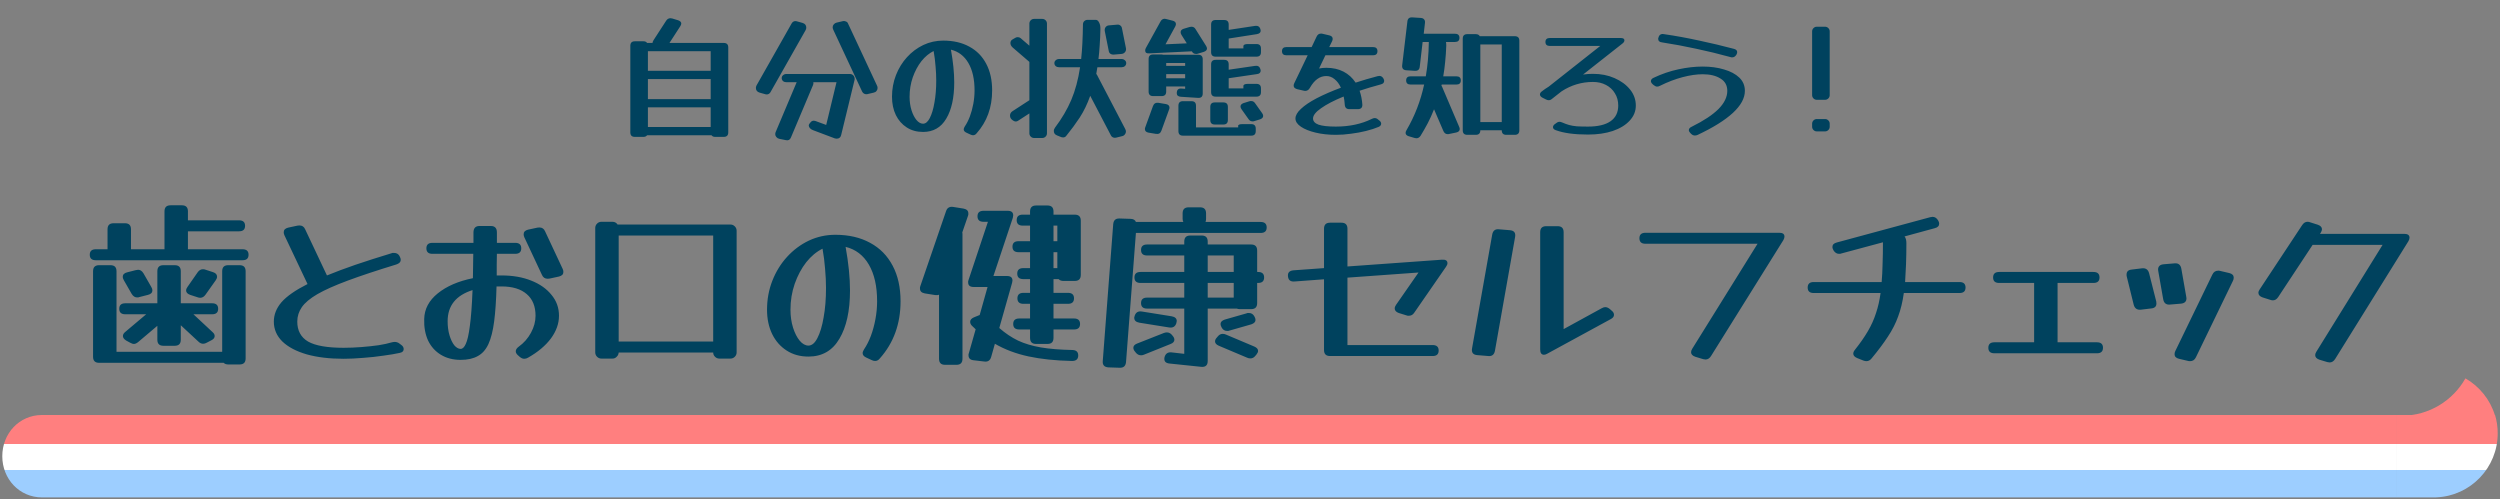
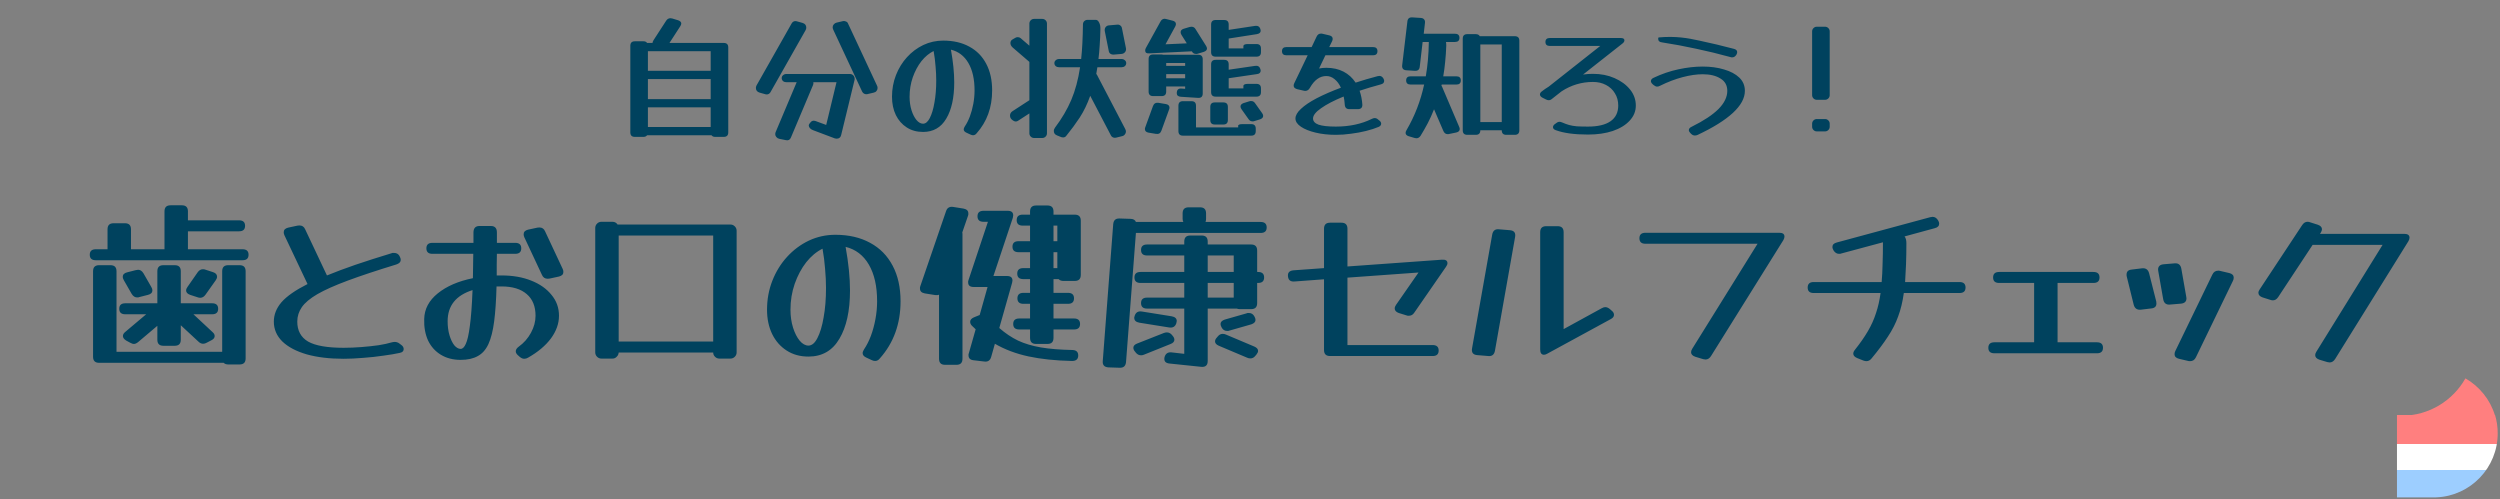
<svg xmlns="http://www.w3.org/2000/svg" width="546" height="109" viewBox="0 0 546 109" fill="none">
  <rect x="0" y="0" width="546" height="109" fill="#808080" stroke="none" />
-   <path d="M159.053 28.907C159.053 29.567 158.723 29.897 158.063 29.897H156.203C155.823 29.897 155.553 29.777 155.393 29.537H141.323C141.163 29.777 140.893 29.897 140.513 29.897H138.653C137.993 29.897 137.663 29.567 137.663 28.907V10.007C137.663 9.347 137.993 9.017 138.653 9.017H140.513C140.893 9.017 141.163 9.137 141.323 9.377H142.523V9.347C142.523 9.247 142.543 9.157 142.583 9.077C142.623 8.977 142.673 8.877 142.733 8.777L145.493 4.517C145.733 4.157 146.043 3.977 146.423 3.977C146.523 3.977 146.653 3.997 146.813 4.037L148.103 4.427C148.563 4.587 148.793 4.827 148.793 5.147C148.793 5.227 148.773 5.317 148.732 5.417C148.693 5.517 148.643 5.617 148.583 5.717L146.213 9.377H158.063C158.723 9.377 159.053 9.707 159.053 10.367V28.907ZM155.213 11.177H141.503V15.467H155.213V11.177ZM141.503 21.647H155.213V17.267H141.503V21.647ZM141.503 27.737H155.213V23.447H141.503V27.737ZM191.543 18.707C191.623 18.847 191.663 19.017 191.663 19.217C191.663 19.457 191.583 19.677 191.423 19.877C191.283 20.057 191.073 20.177 190.793 20.237L189.383 20.567C189.163 20.607 188.953 20.577 188.753 20.477C188.553 20.377 188.403 20.227 188.303 20.027L181.973 6.467C181.953 6.367 181.923 6.277 181.883 6.197C181.863 6.117 181.853 6.037 181.853 5.957C181.853 5.717 181.933 5.507 182.093 5.327C182.253 5.127 182.463 4.997 182.723 4.937L184.133 4.607C184.353 4.567 184.563 4.597 184.763 4.697C184.983 4.777 185.133 4.927 185.213 5.147L191.543 18.707ZM168.263 20.147C168.063 20.467 167.793 20.627 167.453 20.627C167.353 20.627 167.273 20.617 167.213 20.597L165.923 20.237C165.363 20.077 165.083 19.727 165.083 19.187C165.083 19.027 165.133 18.847 165.233 18.647L172.913 5.087C173.113 4.767 173.383 4.607 173.723 4.607C173.823 4.607 173.903 4.617 173.963 4.637L175.253 4.997C175.813 5.157 176.093 5.507 176.093 6.047C176.093 6.207 176.043 6.387 175.943 6.587L168.263 20.147ZM172.733 30.047C172.533 30.527 172.183 30.717 171.683 30.617L170.183 30.317C169.923 30.257 169.713 30.127 169.553 29.927C169.393 29.747 169.313 29.537 169.313 29.297C169.313 29.137 169.343 28.987 169.403 28.847L173.993 17.957H171.743C171.463 17.957 171.223 17.877 171.022 17.717C170.823 17.537 170.723 17.317 170.723 17.057C170.723 16.797 170.823 16.587 171.022 16.427C171.223 16.247 171.463 16.157 171.743 16.157H185.573C185.893 16.157 186.153 16.257 186.353 16.457C186.553 16.657 186.653 16.907 186.653 17.207C186.653 17.247 186.653 17.297 186.653 17.357C186.653 17.417 186.643 17.467 186.623 17.507L183.713 29.477C183.593 30.017 183.263 30.287 182.723 30.287C182.663 30.287 182.593 30.277 182.513 30.257C182.453 30.257 182.393 30.247 182.333 30.227L177.563 28.427C177.283 28.327 177.053 28.177 176.873 27.977C176.713 27.777 176.633 27.587 176.633 27.407C176.633 27.287 176.683 27.157 176.783 27.017L177.053 26.687C177.233 26.467 177.463 26.357 177.743 26.357C177.803 26.357 177.853 26.367 177.893 26.387C177.953 26.387 178.013 26.397 178.073 26.417L180.443 27.287L182.693 17.957H177.623C177.643 18.017 177.653 18.077 177.653 18.137C177.653 18.277 177.623 18.427 177.563 18.587L172.733 30.047ZM213.293 29.117C213.073 29.397 212.813 29.537 212.513 29.537C212.333 29.537 212.143 29.487 211.943 29.387L211.043 28.967C210.663 28.787 210.473 28.547 210.473 28.247C210.473 28.087 210.553 27.877 210.713 27.617C211.133 26.997 211.503 26.267 211.823 25.427C212.143 24.567 212.393 23.647 212.573 22.667C212.753 21.687 212.843 20.717 212.843 19.757C212.843 17.297 212.393 15.297 211.493 13.757C210.593 12.217 209.323 11.247 207.683 10.847C208.163 13.507 208.403 15.887 208.403 17.987C208.403 21.327 207.823 23.967 206.663 25.907C205.523 27.847 203.833 28.817 201.593 28.817C200.233 28.817 199.043 28.487 198.023 27.827C197.003 27.167 196.213 26.267 195.653 25.127C195.093 23.967 194.813 22.637 194.813 21.137C194.813 19.457 195.103 17.877 195.683 16.397C196.263 14.917 197.063 13.617 198.083 12.497C199.123 11.357 200.313 10.467 201.653 9.827C203.013 9.187 204.463 8.867 206.003 8.867C208.203 8.867 210.103 9.307 211.703 10.187C213.303 11.047 214.533 12.297 215.393 13.937C216.253 15.557 216.683 17.497 216.683 19.757C216.683 23.457 215.553 26.577 213.293 29.117ZM198.653 21.137C198.653 22.197 198.793 23.177 199.073 24.077C199.353 24.957 199.713 25.667 200.153 26.207C200.613 26.747 201.093 27.017 201.593 27.017C202.153 27.017 202.643 26.607 203.063 25.787C203.503 24.947 203.843 23.817 204.083 22.397C204.343 20.977 204.473 19.377 204.473 17.597C204.473 16.577 204.423 15.527 204.323 14.447C204.243 13.367 204.103 12.267 203.903 11.147C202.923 11.627 202.033 12.367 201.232 13.367C200.453 14.367 199.823 15.547 199.343 16.907C198.883 18.247 198.653 19.657 198.653 21.137ZM224.726 21.947C224.766 21.927 224.796 21.907 224.816 21.887V13.517L221.156 10.367C220.836 10.067 220.676 9.747 220.676 9.407C220.676 9.047 220.836 8.777 221.156 8.597L221.846 8.207C221.966 8.147 222.106 8.117 222.266 8.117C222.526 8.117 222.736 8.187 222.896 8.327L224.816 9.977V5.147C224.816 4.867 224.916 4.627 225.116 4.427C225.316 4.227 225.556 4.127 225.836 4.127H227.636C227.916 4.127 228.156 4.227 228.356 4.427C228.556 4.627 228.656 4.867 228.656 5.147V29.117C228.656 29.397 228.556 29.637 228.356 29.837C228.156 30.037 227.916 30.137 227.636 30.137H225.836C225.556 30.137 225.316 30.037 225.116 29.837C224.916 29.637 224.816 29.397 224.816 29.117V24.767L222.326 26.387C222.166 26.487 222.006 26.537 221.846 26.537C221.666 26.537 221.486 26.477 221.306 26.357L221.096 26.207C220.756 25.967 220.586 25.647 220.586 25.247C220.586 24.847 220.766 24.527 221.126 24.287L224.726 21.947ZM232.856 29.687C232.696 29.907 232.466 30.017 232.166 30.017C232.106 30.017 232.046 30.007 231.986 29.987C231.926 29.987 231.866 29.977 231.806 29.957L230.906 29.597C230.406 29.417 230.156 29.087 230.156 28.607C230.156 28.347 230.246 28.097 230.426 27.857C231.906 25.897 233.086 23.887 233.966 21.827C234.846 19.747 235.486 17.367 235.886 14.687H231.296C231.016 14.687 230.776 14.607 230.576 14.447C230.376 14.267 230.276 14.047 230.276 13.787C230.276 13.527 230.376 13.317 230.576 13.157C230.776 12.977 231.016 12.887 231.296 12.887H236.126C236.246 11.767 236.336 10.587 236.396 9.347C236.456 8.107 236.496 6.777 236.516 5.357C236.516 5.057 236.606 4.817 236.786 4.637C236.986 4.437 237.226 4.337 237.506 4.337H239.336C239.616 4.337 239.856 4.537 240.056 4.937C240.256 5.317 240.346 5.797 240.326 6.377C240.306 7.597 240.256 8.747 240.176 9.827C240.116 10.907 240.026 11.927 239.906 12.887H244.946C245.226 12.887 245.466 12.977 245.666 13.157C245.866 13.317 245.966 13.527 245.966 13.787C245.966 14.047 245.866 14.267 245.666 14.447C245.466 14.607 245.226 14.687 244.946 14.687H239.666C239.586 15.187 239.506 15.667 239.426 16.127C239.486 16.207 239.546 16.297 239.606 16.397L245.756 28.187C245.856 28.387 245.906 28.567 245.906 28.727C245.906 28.967 245.826 29.177 245.666 29.357C245.526 29.557 245.316 29.687 245.036 29.747L243.686 30.077C243.486 30.117 243.286 30.097 243.086 30.017C242.886 29.937 242.736 29.797 242.636 29.597L238.106 20.927C237.466 22.727 236.696 24.317 235.796 25.697C234.896 27.057 233.916 28.387 232.856 29.687ZM245.906 10.517C245.966 10.837 245.906 11.117 245.726 11.357C245.546 11.597 245.296 11.737 244.976 11.777L243.206 11.927C242.946 11.947 242.716 11.887 242.516 11.747C242.316 11.607 242.196 11.407 242.156 11.147L241.286 6.797C241.226 6.457 241.286 6.167 241.466 5.927C241.646 5.687 241.896 5.557 242.216 5.537L243.986 5.387C244.246 5.347 244.476 5.407 244.676 5.567C244.876 5.707 244.996 5.907 245.036 6.167L245.906 10.517ZM263.396 10.007C263.456 10.107 263.506 10.207 263.546 10.307C263.586 10.387 263.606 10.477 263.606 10.577C263.606 10.917 263.376 11.167 262.916 11.327L261.626 11.717C261.546 11.737 261.476 11.757 261.416 11.777C261.356 11.777 261.286 11.777 261.206 11.777C260.806 11.777 260.506 11.597 260.306 11.237V11.207L250.976 11.657C250.396 11.697 250.106 11.487 250.106 11.027C250.106 10.847 250.156 10.667 250.256 10.487L253.436 4.727C253.656 4.307 253.966 4.097 254.366 4.097C254.426 4.097 254.536 4.117 254.696 4.157L256.106 4.517C256.586 4.637 256.826 4.887 256.826 5.267C256.826 5.407 256.776 5.577 256.676 5.777L254.546 9.677L259.196 9.467L258.026 7.607C257.906 7.387 257.846 7.197 257.846 7.037C257.846 6.677 258.066 6.427 258.506 6.287L259.796 5.897C259.876 5.877 259.946 5.867 260.006 5.867C260.066 5.847 260.136 5.837 260.216 5.837C260.616 5.837 260.916 6.017 261.116 6.377L263.396 10.007ZM271.556 10.097C271.556 9.777 271.886 9.617 272.546 9.617H274.406C275.066 9.617 275.396 9.947 275.396 10.607V11.387C275.396 12.047 275.066 12.377 274.406 12.377H265.496C264.836 12.377 264.506 12.047 264.506 11.387V5.357C264.506 4.697 264.836 4.367 265.496 4.367H267.356C268.016 4.367 268.346 4.697 268.346 5.357V6.527L274.076 5.657C274.696 5.557 275.096 5.797 275.276 6.377C275.296 6.437 275.306 6.497 275.306 6.557C275.326 6.597 275.336 6.647 275.336 6.707C275.336 7.107 275.056 7.357 274.496 7.457L268.346 8.417V10.577H271.556V10.097ZM254.696 19.997C254.696 20.657 254.366 20.987 253.706 20.987H251.846C251.186 20.987 250.856 20.657 250.856 19.997V12.887C250.856 12.227 251.186 11.897 251.846 11.897H253.706C253.846 11.897 253.976 11.917 254.096 11.957H261.686C262.346 11.957 262.676 12.287 262.676 12.947V20.417C262.676 21.097 262.336 21.417 261.656 21.377L257.906 21.137C257.306 21.097 257.006 20.837 257.006 20.357C257.006 19.637 257.336 19.297 257.996 19.337L258.836 19.397V18.887H254.696V19.997ZM271.556 18.797C271.556 18.477 271.886 18.317 272.546 18.317H274.406C275.066 18.317 275.396 18.647 275.396 19.307V20.117C275.396 20.777 275.066 21.107 274.406 21.107H265.496C264.836 21.107 264.506 20.777 264.506 20.117V14.057C264.506 13.397 264.836 13.067 265.496 13.067H267.356C268.016 13.067 268.346 13.397 268.346 14.057V15.227L274.106 14.387C274.706 14.287 275.096 14.527 275.276 15.107C275.296 15.167 275.306 15.227 275.306 15.287C275.326 15.327 275.336 15.367 275.336 15.407C275.336 15.867 275.056 16.127 274.496 16.187L268.346 17.087V19.307H271.556V18.797ZM258.836 13.757H254.696V14.387H258.836V13.757ZM254.696 17.087H258.836V16.187H254.696V17.087ZM275.666 24.737C275.806 24.937 275.876 25.127 275.876 25.307C275.876 25.647 275.656 25.897 275.216 26.057L273.956 26.447C273.876 26.467 273.796 26.487 273.716 26.507C273.656 26.507 273.596 26.507 273.536 26.507C273.176 26.507 272.886 26.337 272.666 25.997L271.136 23.837C270.996 23.637 270.926 23.447 270.926 23.267C270.926 22.927 271.146 22.677 271.586 22.517L272.846 22.127C272.926 22.087 272.996 22.067 273.056 22.067C273.136 22.067 273.206 22.067 273.266 22.067C273.626 22.067 273.916 22.237 274.136 22.577L275.666 24.737ZM270.416 27.467C270.416 27.227 270.746 27.107 271.406 27.107H273.266C273.926 27.107 274.256 27.437 274.256 28.097V28.637C274.256 29.297 273.926 29.627 273.266 29.627H258.356C257.696 29.627 257.366 29.297 257.366 28.637V23.087C257.366 22.427 257.696 22.097 258.356 22.097H260.216C260.876 22.097 261.206 22.427 261.206 23.087V27.827H270.416V27.467ZM268.166 26.207C268.166 26.867 267.836 27.197 267.176 27.197H265.316C264.656 27.197 264.326 26.867 264.326 26.207V23.357C264.326 22.697 264.656 22.367 265.316 22.367H267.176C267.836 22.367 268.166 22.697 268.166 23.357V26.207ZM253.646 28.547C253.446 29.107 253.046 29.337 252.446 29.237L250.826 28.967C250.306 28.867 250.046 28.607 250.046 28.187C250.046 28.047 250.076 27.907 250.136 27.767L251.816 23.147C252.016 22.607 252.416 22.377 253.016 22.457L254.636 22.727C255.156 22.827 255.416 23.087 255.416 23.507C255.416 23.627 255.386 23.767 255.326 23.927L253.646 28.547ZM297.536 22.817C297.576 23.497 297.246 23.837 296.546 23.837H294.686C294.066 23.837 293.736 23.507 293.696 22.847C293.656 22.227 293.576 21.637 293.456 21.077C291.356 21.937 289.716 22.787 288.536 23.627C287.356 24.447 286.766 25.197 286.766 25.877C286.766 26.477 287.166 26.927 287.966 27.227C288.786 27.507 290.046 27.647 291.746 27.647C294.706 27.647 297.326 27.087 299.606 25.967C299.826 25.847 300.036 25.787 300.236 25.787C300.496 25.787 300.736 25.887 300.956 26.087L301.256 26.327C301.516 26.527 301.646 26.757 301.646 27.017C301.646 27.317 301.466 27.547 301.106 27.707C300.306 28.047 299.376 28.347 298.316 28.607C297.276 28.867 296.186 29.067 295.046 29.207C293.926 29.367 292.826 29.447 291.746 29.447C290.146 29.447 288.676 29.287 287.336 28.967C285.996 28.647 284.926 28.217 284.126 27.677C283.326 27.137 282.926 26.537 282.926 25.877C282.926 25.217 283.326 24.517 284.126 23.777C284.926 23.017 286.066 22.247 287.546 21.467C289.046 20.687 290.816 19.917 292.856 19.157C292.496 18.357 292.036 17.737 291.476 17.297C290.936 16.837 290.336 16.607 289.676 16.607C288.956 16.607 288.306 16.817 287.726 17.237C287.146 17.637 286.596 18.287 286.076 19.187C285.896 19.507 285.676 19.707 285.416 19.787C285.416 19.787 285.406 19.797 285.386 19.817C285.346 19.817 285.306 19.817 285.266 19.817C285.246 19.837 285.226 19.847 285.206 19.847C285.186 19.847 285.196 19.847 285.236 19.847C285.196 19.847 285.146 19.847 285.086 19.847C285.046 19.847 284.996 19.847 284.936 19.847C284.876 19.847 284.826 19.837 284.786 19.817L283.346 19.487C283.266 19.467 283.206 19.447 283.166 19.427C282.746 19.287 282.536 19.047 282.536 18.707C282.536 18.527 282.576 18.357 282.656 18.197L285.596 12.077H280.976C280.316 12.077 279.986 11.777 279.986 11.177C279.986 10.577 280.316 10.277 280.976 10.277H286.466L287.546 7.997C287.746 7.557 288.066 7.337 288.506 7.337C288.546 7.337 288.596 7.337 288.656 7.337C288.716 7.337 288.766 7.347 288.806 7.367L290.336 7.727C290.816 7.847 291.056 8.097 291.056 8.477C291.056 8.657 291.016 8.827 290.936 8.987L290.306 10.277H299.846C300.506 10.277 300.836 10.577 300.836 11.177C300.836 11.777 300.506 12.077 299.846 12.077H289.466L288.086 14.957C288.606 14.857 289.136 14.807 289.676 14.807C291.096 14.807 292.346 15.087 293.426 15.647C294.506 16.207 295.386 17.007 296.066 18.047C297.586 17.547 299.186 17.077 300.866 16.637C300.946 16.617 301.016 16.607 301.076 16.607C301.136 16.587 301.196 16.577 301.256 16.577C301.636 16.577 301.936 16.777 302.156 17.177C302.256 17.377 302.306 17.537 302.306 17.657C302.306 18.057 302.056 18.317 301.556 18.437C299.916 18.877 298.376 19.337 296.936 19.817C297.256 20.737 297.456 21.737 297.536 22.817ZM310.253 29.657C310.013 30.017 309.713 30.197 309.353 30.197C309.253 30.197 309.123 30.177 308.963 30.137L307.643 29.747C307.203 29.607 306.983 29.367 306.983 29.027C306.983 28.847 307.043 28.657 307.163 28.457C308.963 25.397 310.253 22.067 311.033 18.467H308.093C307.433 18.467 307.103 18.167 307.103 17.567C307.103 16.967 307.433 16.667 308.093 16.667H311.393C311.793 14.367 312.013 11.897 312.053 9.257V9.167H310.703L310.073 14.567C310.013 15.207 309.653 15.507 308.993 15.467L307.133 15.347C306.813 15.327 306.573 15.227 306.413 15.047C306.253 14.847 306.193 14.587 306.233 14.267L307.373 4.697C307.433 4.057 307.793 3.757 308.453 3.797L310.313 3.917C310.633 3.937 310.873 4.047 311.033 4.247C311.193 4.427 311.253 4.677 311.213 4.997L310.943 7.367H317.753C318.413 7.367 318.743 7.667 318.743 8.267C318.743 8.867 318.413 9.167 317.753 9.167H315.803C315.843 9.387 315.863 9.657 315.863 9.977C315.823 11.217 315.743 12.397 315.623 13.517C315.523 14.617 315.383 15.667 315.203 16.667H318.053C318.713 16.667 319.043 16.967 319.043 17.567C319.043 18.167 318.713 18.467 318.053 18.467H314.873C314.853 18.547 314.833 18.627 314.813 18.707C314.873 18.787 314.923 18.877 314.963 18.977L318.683 27.707C318.723 27.787 318.753 27.867 318.773 27.947C318.793 28.027 318.803 28.107 318.803 28.187C318.803 28.567 318.553 28.817 318.053 28.937L316.463 29.267C316.423 29.287 316.373 29.297 316.313 29.297C316.253 29.297 316.203 29.297 316.163 29.297C315.743 29.297 315.433 29.067 315.233 28.607L313.193 23.867C312.773 24.947 312.313 25.967 311.813 26.927C311.313 27.867 310.793 28.777 310.253 29.657ZM319.463 8.447C319.463 7.787 319.793 7.457 320.453 7.457H322.313C322.733 7.457 323.023 7.607 323.183 7.907H330.833C331.493 7.907 331.823 8.237 331.823 8.897V28.457C331.823 29.117 331.493 29.447 330.833 29.447H328.973C328.313 29.447 327.983 29.117 327.983 28.457H323.303C323.303 29.117 322.973 29.447 322.313 29.447H320.453C319.793 29.447 319.463 29.117 319.463 28.457V8.447ZM327.983 9.707H323.303V26.657H327.983V9.707ZM339.773 28.427C339.373 28.287 339.173 28.067 339.173 27.767C339.173 27.547 339.293 27.337 339.533 27.137L339.833 26.927C340.093 26.707 340.353 26.597 340.613 26.597C340.753 26.597 340.943 26.647 341.183 26.747C341.683 26.967 342.173 27.147 342.653 27.287C343.153 27.427 343.723 27.527 344.363 27.587C345.023 27.627 345.843 27.647 346.823 27.647C348.983 27.647 350.623 27.257 351.743 26.477C352.863 25.697 353.423 24.557 353.423 23.057C353.423 22.037 353.183 21.147 352.703 20.387C352.243 19.607 351.593 18.997 350.753 18.557C349.933 18.117 348.983 17.897 347.903 17.897C345.443 17.897 343.163 18.577 341.063 19.937L338.963 21.587C338.743 21.787 338.503 21.887 338.243 21.887C338.043 21.887 337.833 21.827 337.613 21.707L336.893 21.347C336.513 21.147 336.323 20.907 336.323 20.627C336.323 20.407 336.443 20.197 336.683 19.997C337.163 19.617 337.683 19.257 338.243 18.917L349.493 10.037H338.513C337.853 10.037 337.523 9.747 337.523 9.167C337.523 8.587 337.853 8.297 338.513 8.297H353.933C354.493 8.297 354.773 8.467 354.773 8.807C354.773 9.047 354.633 9.277 354.353 9.497L345.743 16.277C346.463 16.177 347.183 16.127 347.903 16.127C349.643 16.127 351.213 16.437 352.613 17.057C354.033 17.677 355.163 18.507 356.003 19.547C356.843 20.587 357.263 21.757 357.263 23.057C357.263 24.297 356.813 25.397 355.913 26.357C355.033 27.317 353.803 28.067 352.223 28.607C350.663 29.127 348.863 29.387 346.823 29.387C343.843 29.387 341.493 29.067 339.773 28.427ZM378.681 10.667C379.161 10.787 379.401 11.027 379.401 11.387C379.401 11.547 379.361 11.697 379.281 11.837L379.221 11.957C378.981 12.337 378.681 12.527 378.321 12.527C378.261 12.527 378.201 12.527 378.141 12.527C378.081 12.507 378.011 12.487 377.931 12.467C375.391 11.767 372.881 11.157 370.401 10.637C367.921 10.097 365.451 9.637 362.991 9.257C362.431 9.197 362.151 8.947 362.151 8.507C362.151 8.467 362.151 8.427 362.151 8.387C362.171 8.327 362.191 8.267 362.211 8.207V8.177C362.391 7.577 362.791 7.337 363.411 7.457C366.011 7.837 368.581 8.307 371.121 8.867C373.681 9.407 376.201 10.007 378.681 10.667ZM370.731 29.477C370.551 29.557 370.361 29.597 370.161 29.597C369.861 29.597 369.591 29.477 369.351 29.237L369.171 29.057C368.951 28.837 368.841 28.627 368.841 28.427C368.841 28.107 369.051 27.857 369.471 27.677C372.091 26.377 374.041 25.087 375.321 23.807C376.601 22.507 377.241 21.187 377.241 19.847C377.241 18.647 376.741 17.747 375.741 17.147C374.761 16.527 373.471 16.217 371.871 16.217C370.551 16.217 369.091 16.427 367.491 16.847C365.891 17.267 364.241 17.897 362.541 18.737C362.341 18.857 362.131 18.917 361.911 18.917C361.691 18.917 361.441 18.807 361.161 18.587L360.921 18.377C360.681 18.157 360.561 17.937 360.561 17.717C360.561 17.417 360.751 17.177 361.131 16.997C362.891 16.157 364.701 15.537 366.561 15.137C368.421 14.737 370.191 14.537 371.871 14.537C373.591 14.537 375.141 14.747 376.521 15.167C377.921 15.567 379.031 16.157 379.851 16.937C380.671 17.717 381.081 18.687 381.081 19.847C381.081 21.447 380.201 23.057 378.441 24.677C376.701 26.277 374.131 27.877 370.731 29.477ZM399.608 20.777C399.608 21.057 399.508 21.297 399.308 21.497C399.108 21.697 398.868 21.797 398.588 21.797H396.788C396.508 21.797 396.268 21.697 396.068 21.497C395.868 21.297 395.768 21.057 395.768 20.777V6.857C395.768 6.577 395.868 6.337 396.068 6.137C396.268 5.937 396.508 5.837 396.788 5.837H398.588C398.868 5.837 399.108 5.937 399.308 6.137C399.508 6.337 399.608 6.577 399.608 6.857V20.777ZM399.608 27.677C399.608 27.957 399.508 28.197 399.308 28.397C399.108 28.597 398.868 28.697 398.588 28.697H396.788C396.508 28.697 396.268 28.597 396.068 28.397C395.868 28.197 395.768 27.957 395.768 27.677V27.017C395.768 26.737 395.868 26.497 396.068 26.297C396.268 26.097 396.508 25.997 396.788 25.997H398.588C398.868 25.997 399.108 26.097 399.308 26.297C399.508 26.497 399.608 26.737 399.608 27.017V27.677Z" fill="#00425E" />
+   <path d="M159.053 28.907C159.053 29.567 158.723 29.897 158.063 29.897H156.203C155.823 29.897 155.553 29.777 155.393 29.537H141.323C141.163 29.777 140.893 29.897 140.513 29.897H138.653C137.993 29.897 137.663 29.567 137.663 28.907V10.007C137.663 9.347 137.993 9.017 138.653 9.017H140.513C140.893 9.017 141.163 9.137 141.323 9.377H142.523V9.347C142.523 9.247 142.543 9.157 142.583 9.077C142.623 8.977 142.673 8.877 142.733 8.777L145.493 4.517C145.733 4.157 146.043 3.977 146.423 3.977C146.523 3.977 146.653 3.997 146.813 4.037L148.103 4.427C148.563 4.587 148.793 4.827 148.793 5.147C148.793 5.227 148.773 5.317 148.732 5.417C148.693 5.517 148.643 5.617 148.583 5.717L146.213 9.377H158.063C158.723 9.377 159.053 9.707 159.053 10.367V28.907ZM155.213 11.177H141.503V15.467H155.213V11.177ZM141.503 21.647H155.213V17.267H141.503V21.647ZM141.503 27.737H155.213V23.447H141.503V27.737ZM191.543 18.707C191.623 18.847 191.663 19.017 191.663 19.217C191.663 19.457 191.583 19.677 191.423 19.877C191.283 20.057 191.073 20.177 190.793 20.237L189.383 20.567C189.163 20.607 188.953 20.577 188.753 20.477C188.553 20.377 188.403 20.227 188.303 20.027L181.973 6.467C181.953 6.367 181.923 6.277 181.883 6.197C181.863 6.117 181.853 6.037 181.853 5.957C181.853 5.717 181.933 5.507 182.093 5.327C182.253 5.127 182.463 4.997 182.723 4.937L184.133 4.607C184.353 4.567 184.563 4.597 184.763 4.697C184.983 4.777 185.133 4.927 185.213 5.147L191.543 18.707ZM168.263 20.147C168.063 20.467 167.793 20.627 167.453 20.627C167.353 20.627 167.273 20.617 167.213 20.597L165.923 20.237C165.363 20.077 165.083 19.727 165.083 19.187C165.083 19.027 165.133 18.847 165.233 18.647L172.913 5.087C173.113 4.767 173.383 4.607 173.723 4.607C173.823 4.607 173.903 4.617 173.963 4.637L175.253 4.997C175.813 5.157 176.093 5.507 176.093 6.047C176.093 6.207 176.043 6.387 175.943 6.587L168.263 20.147ZM172.733 30.047C172.533 30.527 172.183 30.717 171.683 30.617L170.183 30.317C169.923 30.257 169.713 30.127 169.553 29.927C169.393 29.747 169.313 29.537 169.313 29.297C169.313 29.137 169.343 28.987 169.403 28.847L173.993 17.957H171.743C171.463 17.957 171.223 17.877 171.022 17.717C170.823 17.537 170.723 17.317 170.723 17.057C170.723 16.797 170.823 16.587 171.022 16.427C171.223 16.247 171.463 16.157 171.743 16.157H185.573C185.893 16.157 186.153 16.257 186.353 16.457C186.553 16.657 186.653 16.907 186.653 17.207C186.653 17.247 186.653 17.297 186.653 17.357C186.653 17.417 186.643 17.467 186.623 17.507L183.713 29.477C183.593 30.017 183.263 30.287 182.723 30.287C182.663 30.287 182.593 30.277 182.513 30.257C182.453 30.257 182.393 30.247 182.333 30.227L177.563 28.427C177.283 28.327 177.053 28.177 176.873 27.977C176.713 27.777 176.633 27.587 176.633 27.407C176.633 27.287 176.683 27.157 176.783 27.017L177.053 26.687C177.233 26.467 177.463 26.357 177.743 26.357C177.803 26.357 177.853 26.367 177.893 26.387C177.953 26.387 178.013 26.397 178.073 26.417L180.443 27.287L182.693 17.957H177.623C177.643 18.017 177.653 18.077 177.653 18.137C177.653 18.277 177.623 18.427 177.563 18.587L172.733 30.047ZM213.293 29.117C213.073 29.397 212.813 29.537 212.513 29.537C212.333 29.537 212.143 29.487 211.943 29.387L211.043 28.967C210.663 28.787 210.473 28.547 210.473 28.247C210.473 28.087 210.553 27.877 210.713 27.617C211.133 26.997 211.503 26.267 211.823 25.427C212.143 24.567 212.393 23.647 212.573 22.667C212.753 21.687 212.843 20.717 212.843 19.757C212.843 17.297 212.393 15.297 211.493 13.757C210.593 12.217 209.323 11.247 207.683 10.847C208.163 13.507 208.403 15.887 208.403 17.987C208.403 21.327 207.823 23.967 206.663 25.907C205.523 27.847 203.833 28.817 201.593 28.817C200.233 28.817 199.043 28.487 198.023 27.827C197.003 27.167 196.213 26.267 195.653 25.127C195.093 23.967 194.813 22.637 194.813 21.137C194.813 19.457 195.103 17.877 195.683 16.397C196.263 14.917 197.063 13.617 198.083 12.497C199.123 11.357 200.313 10.467 201.653 9.827C203.013 9.187 204.463 8.867 206.003 8.867C208.203 8.867 210.103 9.307 211.703 10.187C213.303 11.047 214.533 12.297 215.393 13.937C216.253 15.557 216.683 17.497 216.683 19.757C216.683 23.457 215.553 26.577 213.293 29.117ZM198.653 21.137C198.653 22.197 198.793 23.177 199.073 24.077C199.353 24.957 199.713 25.667 200.153 26.207C200.613 26.747 201.093 27.017 201.593 27.017C202.153 27.017 202.643 26.607 203.063 25.787C203.503 24.947 203.843 23.817 204.083 22.397C204.343 20.977 204.473 19.377 204.473 17.597C204.473 16.577 204.423 15.527 204.323 14.447C204.243 13.367 204.103 12.267 203.903 11.147C202.923 11.627 202.033 12.367 201.232 13.367C200.453 14.367 199.823 15.547 199.343 16.907C198.883 18.247 198.653 19.657 198.653 21.137ZM224.726 21.947C224.766 21.927 224.796 21.907 224.816 21.887V13.517L221.156 10.367C220.836 10.067 220.676 9.747 220.676 9.407C220.676 9.047 220.836 8.777 221.156 8.597L221.846 8.207C221.966 8.147 222.106 8.117 222.266 8.117C222.526 8.117 222.736 8.187 222.896 8.327L224.816 9.977V5.147C224.816 4.867 224.916 4.627 225.116 4.427C225.316 4.227 225.556 4.127 225.836 4.127H227.636C227.916 4.127 228.156 4.227 228.356 4.427C228.556 4.627 228.656 4.867 228.656 5.147V29.117C228.656 29.397 228.556 29.637 228.356 29.837C228.156 30.037 227.916 30.137 227.636 30.137H225.836C225.556 30.137 225.316 30.037 225.116 29.837C224.916 29.637 224.816 29.397 224.816 29.117V24.767L222.326 26.387C222.166 26.487 222.006 26.537 221.846 26.537C221.666 26.537 221.486 26.477 221.306 26.357L221.096 26.207C220.756 25.967 220.586 25.647 220.586 25.247C220.586 24.847 220.766 24.527 221.126 24.287L224.726 21.947ZM232.856 29.687C232.696 29.907 232.466 30.017 232.166 30.017C232.106 30.017 232.046 30.007 231.986 29.987C231.926 29.987 231.866 29.977 231.806 29.957L230.906 29.597C230.406 29.417 230.156 29.087 230.156 28.607C230.156 28.347 230.246 28.097 230.426 27.857C231.906 25.897 233.086 23.887 233.966 21.827C234.846 19.747 235.486 17.367 235.886 14.687H231.296C231.016 14.687 230.776 14.607 230.576 14.447C230.376 14.267 230.276 14.047 230.276 13.787C230.276 13.527 230.376 13.317 230.576 13.157C230.776 12.977 231.016 12.887 231.296 12.887H236.126C236.246 11.767 236.336 10.587 236.396 9.347C236.456 8.107 236.496 6.777 236.516 5.357C236.516 5.057 236.606 4.817 236.786 4.637C236.986 4.437 237.226 4.337 237.506 4.337H239.336C239.616 4.337 239.856 4.537 240.056 4.937C240.256 5.317 240.346 5.797 240.326 6.377C240.306 7.597 240.256 8.747 240.176 9.827C240.116 10.907 240.026 11.927 239.906 12.887H244.946C245.226 12.887 245.466 12.977 245.666 13.157C245.866 13.317 245.966 13.527 245.966 13.787C245.966 14.047 245.866 14.267 245.666 14.447C245.466 14.607 245.226 14.687 244.946 14.687H239.666C239.586 15.187 239.506 15.667 239.426 16.127C239.486 16.207 239.546 16.297 239.606 16.397L245.756 28.187C245.856 28.387 245.906 28.567 245.906 28.727C245.906 28.967 245.826 29.177 245.666 29.357C245.526 29.557 245.316 29.687 245.036 29.747L243.686 30.077C243.486 30.117 243.286 30.097 243.086 30.017C242.886 29.937 242.736 29.797 242.636 29.597L238.106 20.927C237.466 22.727 236.696 24.317 235.796 25.697C234.896 27.057 233.916 28.387 232.856 29.687ZM245.906 10.517C245.966 10.837 245.906 11.117 245.726 11.357C245.546 11.597 245.296 11.737 244.976 11.777L243.206 11.927C242.946 11.947 242.716 11.887 242.516 11.747C242.316 11.607 242.196 11.407 242.156 11.147L241.286 6.797C241.226 6.457 241.286 6.167 241.466 5.927C241.646 5.687 241.896 5.557 242.216 5.537L243.986 5.387C244.246 5.347 244.476 5.407 244.676 5.567C244.876 5.707 244.996 5.907 245.036 6.167L245.906 10.517ZM263.396 10.007C263.456 10.107 263.506 10.207 263.546 10.307C263.586 10.387 263.606 10.477 263.606 10.577C263.606 10.917 263.376 11.167 262.916 11.327L261.626 11.717C261.546 11.737 261.476 11.757 261.416 11.777C261.356 11.777 261.286 11.777 261.206 11.777C260.806 11.777 260.506 11.597 260.306 11.237V11.207L250.976 11.657C250.396 11.697 250.106 11.487 250.106 11.027C250.106 10.847 250.156 10.667 250.256 10.487L253.436 4.727C253.656 4.307 253.966 4.097 254.366 4.097C254.426 4.097 254.536 4.117 254.696 4.157L256.106 4.517C256.586 4.637 256.826 4.887 256.826 5.267C256.826 5.407 256.776 5.577 256.676 5.777L254.546 9.677L259.196 9.467L258.026 7.607C257.906 7.387 257.846 7.197 257.846 7.037C257.846 6.677 258.066 6.427 258.506 6.287L259.796 5.897C259.876 5.877 259.946 5.867 260.006 5.867C260.066 5.847 260.136 5.837 260.216 5.837C260.616 5.837 260.916 6.017 261.116 6.377L263.396 10.007ZM271.556 10.097C271.556 9.777 271.886 9.617 272.546 9.617H274.406C275.066 9.617 275.396 9.947 275.396 10.607V11.387C275.396 12.047 275.066 12.377 274.406 12.377H265.496C264.836 12.377 264.506 12.047 264.506 11.387V5.357C264.506 4.697 264.836 4.367 265.496 4.367H267.356C268.016 4.367 268.346 4.697 268.346 5.357V6.527L274.076 5.657C274.696 5.557 275.096 5.797 275.276 6.377C275.296 6.437 275.306 6.497 275.306 6.557C275.326 6.597 275.336 6.647 275.336 6.707C275.336 7.107 275.056 7.357 274.496 7.457L268.346 8.417V10.577H271.556V10.097ZM254.696 19.997C254.696 20.657 254.366 20.987 253.706 20.987H251.846C251.186 20.987 250.856 20.657 250.856 19.997V12.887C250.856 12.227 251.186 11.897 251.846 11.897H253.706C253.846 11.897 253.976 11.917 254.096 11.957H261.686C262.346 11.957 262.676 12.287 262.676 12.947V20.417C262.676 21.097 262.336 21.417 261.656 21.377L257.906 21.137C257.306 21.097 257.006 20.837 257.006 20.357C257.006 19.637 257.336 19.297 257.996 19.337L258.836 19.397V18.887H254.696V19.997ZM271.556 18.797C271.556 18.477 271.886 18.317 272.546 18.317H274.406C275.066 18.317 275.396 18.647 275.396 19.307V20.117C275.396 20.777 275.066 21.107 274.406 21.107H265.496C264.836 21.107 264.506 20.777 264.506 20.117V14.057C264.506 13.397 264.836 13.067 265.496 13.067H267.356C268.016 13.067 268.346 13.397 268.346 14.057V15.227L274.106 14.387C274.706 14.287 275.096 14.527 275.276 15.107C275.296 15.167 275.306 15.227 275.306 15.287C275.326 15.327 275.336 15.367 275.336 15.407C275.336 15.867 275.056 16.127 274.496 16.187L268.346 17.087V19.307H271.556V18.797ZM258.836 13.757H254.696V14.387H258.836V13.757ZM254.696 17.087H258.836V16.187H254.696V17.087ZM275.666 24.737C275.806 24.937 275.876 25.127 275.876 25.307C275.876 25.647 275.656 25.897 275.216 26.057L273.956 26.447C273.876 26.467 273.796 26.487 273.716 26.507C273.656 26.507 273.596 26.507 273.536 26.507C273.176 26.507 272.886 26.337 272.666 25.997L271.136 23.837C270.996 23.637 270.926 23.447 270.926 23.267C270.926 22.927 271.146 22.677 271.586 22.517L272.846 22.127C272.926 22.087 272.996 22.067 273.056 22.067C273.136 22.067 273.206 22.067 273.266 22.067C273.626 22.067 273.916 22.237 274.136 22.577L275.666 24.737ZM270.416 27.467C270.416 27.227 270.746 27.107 271.406 27.107H273.266C273.926 27.107 274.256 27.437 274.256 28.097V28.637C274.256 29.297 273.926 29.627 273.266 29.627H258.356C257.696 29.627 257.366 29.297 257.366 28.637V23.087C257.366 22.427 257.696 22.097 258.356 22.097H260.216C260.876 22.097 261.206 22.427 261.206 23.087V27.827H270.416V27.467ZM268.166 26.207C268.166 26.867 267.836 27.197 267.176 27.197H265.316C264.656 27.197 264.326 26.867 264.326 26.207V23.357C264.326 22.697 264.656 22.367 265.316 22.367H267.176C267.836 22.367 268.166 22.697 268.166 23.357V26.207ZM253.646 28.547C253.446 29.107 253.046 29.337 252.446 29.237L250.826 28.967C250.306 28.867 250.046 28.607 250.046 28.187C250.046 28.047 250.076 27.907 250.136 27.767L251.816 23.147C252.016 22.607 252.416 22.377 253.016 22.457L254.636 22.727C255.156 22.827 255.416 23.087 255.416 23.507C255.416 23.627 255.386 23.767 255.326 23.927L253.646 28.547ZM297.536 22.817C297.576 23.497 297.246 23.837 296.546 23.837H294.686C294.066 23.837 293.736 23.507 293.696 22.847C293.656 22.227 293.576 21.637 293.456 21.077C291.356 21.937 289.716 22.787 288.536 23.627C287.356 24.447 286.766 25.197 286.766 25.877C286.766 26.477 287.166 26.927 287.966 27.227C288.786 27.507 290.046 27.647 291.746 27.647C294.706 27.647 297.326 27.087 299.606 25.967C299.826 25.847 300.036 25.787 300.236 25.787C300.496 25.787 300.736 25.887 300.956 26.087L301.256 26.327C301.516 26.527 301.646 26.757 301.646 27.017C301.646 27.317 301.466 27.547 301.106 27.707C300.306 28.047 299.376 28.347 298.316 28.607C297.276 28.867 296.186 29.067 295.046 29.207C293.926 29.367 292.826 29.447 291.746 29.447C290.146 29.447 288.676 29.287 287.336 28.967C285.996 28.647 284.926 28.217 284.126 27.677C283.326 27.137 282.926 26.537 282.926 25.877C282.926 25.217 283.326 24.517 284.126 23.777C284.926 23.017 286.066 22.247 287.546 21.467C289.046 20.687 290.816 19.917 292.856 19.157C292.496 18.357 292.036 17.737 291.476 17.297C290.936 16.837 290.336 16.607 289.676 16.607C288.956 16.607 288.306 16.817 287.726 17.237C287.146 17.637 286.596 18.287 286.076 19.187C285.896 19.507 285.676 19.707 285.416 19.787C285.416 19.787 285.406 19.797 285.386 19.817C285.346 19.817 285.306 19.817 285.266 19.817C285.246 19.837 285.226 19.847 285.206 19.847C285.186 19.847 285.196 19.847 285.236 19.847C285.196 19.847 285.146 19.847 285.086 19.847C285.046 19.847 284.996 19.847 284.936 19.847C284.876 19.847 284.826 19.837 284.786 19.817L283.346 19.487C283.266 19.467 283.206 19.447 283.166 19.427C282.746 19.287 282.536 19.047 282.536 18.707C282.536 18.527 282.576 18.357 282.656 18.197L285.596 12.077H280.976C280.316 12.077 279.986 11.777 279.986 11.177C279.986 10.577 280.316 10.277 280.976 10.277H286.466L287.546 7.997C287.746 7.557 288.066 7.337 288.506 7.337C288.546 7.337 288.596 7.337 288.656 7.337C288.716 7.337 288.766 7.347 288.806 7.367L290.336 7.727C290.816 7.847 291.056 8.097 291.056 8.477C291.056 8.657 291.016 8.827 290.936 8.987L290.306 10.277H299.846C300.506 10.277 300.836 10.577 300.836 11.177C300.836 11.777 300.506 12.077 299.846 12.077H289.466L288.086 14.957C288.606 14.857 289.136 14.807 289.676 14.807C291.096 14.807 292.346 15.087 293.426 15.647C294.506 16.207 295.386 17.007 296.066 18.047C297.586 17.547 299.186 17.077 300.866 16.637C300.946 16.617 301.016 16.607 301.076 16.607C301.136 16.587 301.196 16.577 301.256 16.577C301.636 16.577 301.936 16.777 302.156 17.177C302.256 17.377 302.306 17.537 302.306 17.657C302.306 18.057 302.056 18.317 301.556 18.437C299.916 18.877 298.376 19.337 296.936 19.817C297.256 20.737 297.456 21.737 297.536 22.817ZM310.253 29.657C310.013 30.017 309.713 30.197 309.353 30.197C309.253 30.197 309.123 30.177 308.963 30.137L307.643 29.747C307.203 29.607 306.983 29.367 306.983 29.027C306.983 28.847 307.043 28.657 307.163 28.457C308.963 25.397 310.253 22.067 311.033 18.467H308.093C307.433 18.467 307.103 18.167 307.103 17.567C307.103 16.967 307.433 16.667 308.093 16.667H311.393C311.793 14.367 312.013 11.897 312.053 9.257V9.167H310.703L310.073 14.567C310.013 15.207 309.653 15.507 308.993 15.467L307.133 15.347C306.813 15.327 306.573 15.227 306.413 15.047C306.253 14.847 306.193 14.587 306.233 14.267L307.373 4.697C307.433 4.057 307.793 3.757 308.453 3.797L310.313 3.917C310.633 3.937 310.873 4.047 311.033 4.247C311.193 4.427 311.253 4.677 311.213 4.997L310.943 7.367H317.753C318.413 7.367 318.743 7.667 318.743 8.267C318.743 8.867 318.413 9.167 317.753 9.167H315.803C315.843 9.387 315.863 9.657 315.863 9.977C315.823 11.217 315.743 12.397 315.623 13.517C315.523 14.617 315.383 15.667 315.203 16.667H318.053C318.713 16.667 319.043 16.967 319.043 17.567C319.043 18.167 318.713 18.467 318.053 18.467H314.873C314.853 18.547 314.833 18.627 314.813 18.707C314.873 18.787 314.923 18.877 314.963 18.977L318.683 27.707C318.723 27.787 318.753 27.867 318.773 27.947C318.793 28.027 318.803 28.107 318.803 28.187C318.803 28.567 318.553 28.817 318.053 28.937L316.463 29.267C316.423 29.287 316.373 29.297 316.313 29.297C316.253 29.297 316.203 29.297 316.163 29.297C315.743 29.297 315.433 29.067 315.233 28.607L313.193 23.867C312.773 24.947 312.313 25.967 311.813 26.927C311.313 27.867 310.793 28.777 310.253 29.657ZM319.463 8.447C319.463 7.787 319.793 7.457 320.453 7.457H322.313C322.733 7.457 323.023 7.607 323.183 7.907H330.833C331.493 7.907 331.823 8.237 331.823 8.897V28.457C331.823 29.117 331.493 29.447 330.833 29.447H328.973C328.313 29.447 327.983 29.117 327.983 28.457H323.303C323.303 29.117 322.973 29.447 322.313 29.447H320.453C319.793 29.447 319.463 29.117 319.463 28.457V8.447ZM327.983 9.707H323.303V26.657H327.983V9.707ZM339.773 28.427C339.373 28.287 339.173 28.067 339.173 27.767C339.173 27.547 339.293 27.337 339.533 27.137L339.833 26.927C340.093 26.707 340.353 26.597 340.613 26.597C340.753 26.597 340.943 26.647 341.183 26.747C341.683 26.967 342.173 27.147 342.653 27.287C343.153 27.427 343.723 27.527 344.363 27.587C345.023 27.627 345.843 27.647 346.823 27.647C348.983 27.647 350.623 27.257 351.743 26.477C352.863 25.697 353.423 24.557 353.423 23.057C353.423 22.037 353.183 21.147 352.703 20.387C352.243 19.607 351.593 18.997 350.753 18.557C349.933 18.117 348.983 17.897 347.903 17.897C345.443 17.897 343.163 18.577 341.063 19.937L338.963 21.587C338.743 21.787 338.503 21.887 338.243 21.887C338.043 21.887 337.833 21.827 337.613 21.707L336.893 21.347C336.513 21.147 336.323 20.907 336.323 20.627C336.323 20.407 336.443 20.197 336.683 19.997C337.163 19.617 337.683 19.257 338.243 18.917L349.493 10.037H338.513C337.853 10.037 337.523 9.747 337.523 9.167C337.523 8.587 337.853 8.297 338.513 8.297H353.933C354.493 8.297 354.773 8.467 354.773 8.807C354.773 9.047 354.633 9.277 354.353 9.497L345.743 16.277C346.463 16.177 347.183 16.127 347.903 16.127C349.643 16.127 351.213 16.437 352.613 17.057C354.033 17.677 355.163 18.507 356.003 19.547C356.843 20.587 357.263 21.757 357.263 23.057C357.263 24.297 356.813 25.397 355.913 26.357C355.033 27.317 353.803 28.067 352.223 28.607C350.663 29.127 348.863 29.387 346.823 29.387C343.843 29.387 341.493 29.067 339.773 28.427ZM378.681 10.667C379.161 10.787 379.401 11.027 379.401 11.387C379.401 11.547 379.361 11.697 379.281 11.837L379.221 11.957C378.981 12.337 378.681 12.527 378.321 12.527C378.261 12.527 378.201 12.527 378.141 12.527C378.081 12.507 378.011 12.487 377.931 12.467C375.391 11.767 372.881 11.157 370.401 10.637C367.921 10.097 365.451 9.637 362.991 9.257C362.431 9.197 362.151 8.947 362.151 8.507C362.151 8.467 362.151 8.427 362.151 8.387C362.171 8.327 362.191 8.267 362.211 8.207V8.177C366.011 7.837 368.581 8.307 371.121 8.867C373.681 9.407 376.201 10.007 378.681 10.667ZM370.731 29.477C370.551 29.557 370.361 29.597 370.161 29.597C369.861 29.597 369.591 29.477 369.351 29.237L369.171 29.057C368.951 28.837 368.841 28.627 368.841 28.427C368.841 28.107 369.051 27.857 369.471 27.677C372.091 26.377 374.041 25.087 375.321 23.807C376.601 22.507 377.241 21.187 377.241 19.847C377.241 18.647 376.741 17.747 375.741 17.147C374.761 16.527 373.471 16.217 371.871 16.217C370.551 16.217 369.091 16.427 367.491 16.847C365.891 17.267 364.241 17.897 362.541 18.737C362.341 18.857 362.131 18.917 361.911 18.917C361.691 18.917 361.441 18.807 361.161 18.587L360.921 18.377C360.681 18.157 360.561 17.937 360.561 17.717C360.561 17.417 360.751 17.177 361.131 16.997C362.891 16.157 364.701 15.537 366.561 15.137C368.421 14.737 370.191 14.537 371.871 14.537C373.591 14.537 375.141 14.747 376.521 15.167C377.921 15.567 379.031 16.157 379.851 16.937C380.671 17.717 381.081 18.687 381.081 19.847C381.081 21.447 380.201 23.057 378.441 24.677C376.701 26.277 374.131 27.877 370.731 29.477ZM399.608 20.777C399.608 21.057 399.508 21.297 399.308 21.497C399.108 21.697 398.868 21.797 398.588 21.797H396.788C396.508 21.797 396.268 21.697 396.068 21.497C395.868 21.297 395.768 21.057 395.768 20.777V6.857C395.768 6.577 395.868 6.337 396.068 6.137C396.268 5.937 396.508 5.837 396.788 5.837H398.588C398.868 5.837 399.108 5.937 399.308 6.137C399.508 6.337 399.608 6.577 399.608 6.857V20.777ZM399.608 27.677C399.608 27.957 399.508 28.197 399.308 28.397C399.108 28.597 398.868 28.697 398.588 28.697H396.788C396.508 28.697 396.268 28.597 396.068 28.397C395.868 28.197 395.768 27.957 395.768 27.677V27.017C395.768 26.737 395.868 26.497 396.068 26.297C396.268 26.097 396.508 25.997 396.788 25.997H398.588C398.868 25.997 399.108 26.097 399.308 26.297C399.508 26.497 399.608 26.737 399.608 27.017V27.677Z" fill="#00425E" />
  <path d="M28.605 54.317V54.437H35.925V54.317V46.157C35.925 45.277 36.365 44.837 37.245 44.837H39.725C40.605 44.837 41.045 45.277 41.045 46.157V48.117H52.205C53.085 48.117 53.525 48.517 53.525 49.317C53.525 50.117 53.085 50.517 52.205 50.517H41.045V54.317V54.437H52.965C53.845 54.437 54.285 54.837 54.285 55.637C54.285 56.437 53.845 56.837 52.965 56.837H20.925C20.045 56.837 19.605 56.437 19.605 55.637C19.605 54.837 20.045 54.437 20.925 54.437H23.485V54.317V50.077C23.485 49.197 23.925 48.757 24.805 48.757H27.285C28.165 48.757 28.605 49.197 28.605 50.077V54.317ZM30.205 74.677C29.858 74.97 29.538 75.117 29.245 75.117C29.111 75.117 28.978 75.09 28.845 75.037C28.712 74.983 28.565 74.917 28.405 74.837L27.525 74.357C27.072 74.063 26.845 73.743 26.845 73.397C26.845 73.077 27.005 72.783 27.325 72.517L31.925 68.637H27.365C26.485 68.637 26.045 68.237 26.045 67.437C26.045 66.637 26.485 66.237 27.365 66.237H34.365V59.237C34.365 58.357 34.805 57.917 35.685 57.917H38.165C39.045 57.917 39.485 58.357 39.485 59.237V66.237H46.325C47.205 66.237 47.645 66.637 47.645 67.437C47.645 68.237 47.205 68.637 46.325 68.637H42.245L46.405 72.517C46.725 72.783 46.885 73.077 46.885 73.397C46.885 73.77 46.645 74.077 46.165 74.317L45.165 74.837C44.898 74.997 44.632 75.077 44.365 75.077C43.992 75.077 43.645 74.917 43.325 74.597L39.485 71.037V74.197C39.485 75.077 39.045 75.517 38.165 75.517H35.685C34.805 75.517 34.365 75.077 34.365 74.197V71.157L30.205 74.677ZM53.645 78.277C53.645 79.157 53.205 79.597 52.325 79.597H49.845C49.418 79.597 49.085 79.477 48.845 79.237H21.645C20.765 79.237 20.325 78.797 20.325 77.917V59.237C20.325 58.357 20.765 57.917 21.645 57.917H24.125C25.005 57.917 25.445 58.357 25.445 59.237V76.837H48.525V59.237C48.525 58.357 48.965 57.917 49.845 57.917H52.325C53.205 57.917 53.645 58.357 53.645 59.237V78.277ZM44.885 64.357C44.565 64.81 44.178 65.037 43.725 65.037C43.538 65.037 43.338 64.997 43.125 64.917L41.525 64.397C40.938 64.183 40.645 63.863 40.645 63.437C40.645 63.197 40.752 62.93 40.965 62.637L43.165 59.477C43.485 59.023 43.871 58.797 44.325 58.797C44.538 58.797 44.738 58.837 44.925 58.917L46.525 59.437C47.111 59.623 47.405 59.957 47.405 60.437C47.405 60.677 47.312 60.93 47.125 61.197L44.885 64.357ZM33.045 62.677C33.205 62.943 33.285 63.183 33.285 63.397C33.285 63.903 32.965 64.237 32.325 64.397L30.445 64.877C30.338 64.903 30.245 64.93 30.165 64.957C30.085 64.957 30.005 64.957 29.925 64.957C29.471 64.957 29.085 64.703 28.765 64.197L27.045 61.197C26.885 60.903 26.805 60.663 26.805 60.477C26.805 59.97 27.125 59.637 27.765 59.477L29.645 58.997C29.752 58.97 29.845 58.957 29.925 58.957C30.005 58.93 30.085 58.917 30.165 58.917C30.618 58.917 31.005 59.17 31.325 59.677L33.045 62.677ZM85.445 74.797C85.738 74.717 85.992 74.677 86.205 74.677C86.391 74.677 86.565 74.703 86.725 74.757C86.912 74.81 87.085 74.903 87.245 75.037L87.565 75.277C87.965 75.543 88.165 75.863 88.165 76.237C88.165 76.69 87.871 76.97 87.285 77.077C86.325 77.29 85.138 77.49 83.725 77.677C82.311 77.89 80.845 78.05 79.325 78.157C77.805 78.29 76.378 78.357 75.045 78.357C71.978 78.357 69.298 78.037 67.005 77.397C64.712 76.73 62.938 75.797 61.685 74.597C60.431 73.37 59.805 71.917 59.805 70.237C59.805 68.717 60.365 67.303 61.485 65.997C62.632 64.69 64.525 63.37 67.165 62.037L62.125 51.397C62.018 51.183 61.965 50.957 61.965 50.717C61.965 50.21 62.285 49.877 62.925 49.717L64.965 49.277C65.072 49.25 65.218 49.237 65.405 49.237C65.992 49.237 66.405 49.517 66.645 50.077L71.405 60.157C73.218 59.41 75.285 58.637 77.605 57.837C79.951 57.037 82.578 56.197 85.485 55.317C85.591 55.263 85.685 55.237 85.765 55.237C85.871 55.237 85.978 55.237 86.085 55.237C86.618 55.237 87.018 55.477 87.285 55.957V55.997C87.445 56.263 87.525 56.517 87.525 56.757C87.525 57.21 87.205 57.543 86.565 57.757C82.298 59.063 78.765 60.237 75.965 61.277C73.165 62.317 70.951 63.303 69.325 64.237C67.725 65.17 66.591 66.117 65.925 67.077C65.258 68.037 64.925 69.09 64.925 70.237C64.925 72.21 65.712 73.663 67.285 74.597C68.885 75.503 71.472 75.957 75.045 75.957C76.325 75.957 77.632 75.903 78.965 75.797C80.298 75.69 81.538 75.557 82.685 75.397C83.832 75.21 84.751 75.01 85.445 74.797ZM115.323 78.117C115.057 78.277 114.777 78.357 114.483 78.357C114.163 78.357 113.83 78.21 113.483 77.917L113.083 77.557C112.79 77.29 112.643 77.01 112.643 76.717C112.643 76.37 112.857 76.037 113.283 75.717C114.403 74.917 115.297 73.903 115.963 72.677C116.63 71.45 116.963 70.21 116.963 68.957C116.963 66.903 116.323 65.33 115.043 64.237C113.763 63.117 111.923 62.557 109.523 62.557C109.15 62.557 108.79 62.557 108.443 62.557C108.363 65.597 108.19 68.143 107.923 70.197C107.657 72.25 107.243 73.89 106.683 75.117C106.123 76.343 105.35 77.223 104.363 77.757C103.377 78.317 102.123 78.597 100.603 78.597C98.95 78.597 97.51 78.223 96.283 77.477C95.057 76.73 94.123 75.69 93.483 74.357C92.87 72.997 92.59 71.437 92.643 69.677C92.697 67.49 93.683 65.623 95.603 64.077C97.55 62.503 100.11 61.397 103.283 60.757C103.31 59.13 103.337 57.357 103.363 55.437H94.443C93.563 55.437 93.123 55.037 93.123 54.237C93.123 53.437 93.563 53.037 94.443 53.037H103.403C103.403 52.317 103.403 51.57 103.403 50.797C103.403 49.837 103.843 49.357 104.723 49.357H107.203C108.083 49.357 108.523 49.823 108.523 50.757C108.523 51.157 108.523 51.543 108.523 51.917C108.523 52.29 108.523 52.663 108.523 53.037H112.523C113.403 53.037 113.843 53.437 113.843 54.237C113.843 55.037 113.403 55.437 112.523 55.437H108.523C108.523 56.29 108.51 57.117 108.483 57.917C108.483 58.69 108.483 59.437 108.483 60.157C108.83 60.157 109.177 60.157 109.523 60.157C111.977 60.157 114.137 60.53 116.003 61.277C117.897 62.023 119.377 63.063 120.443 64.397C121.537 65.703 122.083 67.223 122.083 68.957C122.083 70.663 121.497 72.317 120.323 73.917C119.15 75.49 117.483 76.89 115.323 78.117ZM122.883 58.717C122.99 58.93 123.043 59.157 123.043 59.397C123.043 59.903 122.723 60.237 122.083 60.397L120.043 60.837C119.937 60.863 119.79 60.877 119.603 60.877C119.017 60.877 118.603 60.597 118.363 60.037L114.523 51.837C114.417 51.623 114.363 51.397 114.363 51.157C114.363 50.65 114.683 50.317 115.323 50.157L117.363 49.717C117.47 49.69 117.617 49.677 117.803 49.677C118.39 49.677 118.803 49.957 119.043 50.517L122.883 58.717ZM97.763 70.157C97.763 71.277 97.897 72.29 98.163 73.197C98.43 74.103 98.777 74.837 99.203 75.397C99.657 75.93 100.123 76.197 100.603 76.197C101.03 76.197 101.403 75.837 101.723 75.117C102.07 74.397 102.363 73.117 102.603 71.277C102.87 69.41 103.07 66.77 103.203 63.357C99.577 64.503 97.763 66.77 97.763 70.157ZM130 49.797C130 49.423 130.133 49.103 130.4 48.837C130.666 48.57 130.986 48.437 131.36 48.437H133.76C134.24 48.437 134.613 48.637 134.88 49.037H159.52C159.893 49.037 160.213 49.17 160.48 49.437C160.746 49.703 160.88 50.023 160.88 50.397V76.957C160.88 77.33 160.746 77.65 160.48 77.917C160.213 78.183 159.893 78.317 159.52 78.317H157.12C156.746 78.317 156.426 78.183 156.16 77.917C155.893 77.65 155.76 77.343 155.76 76.997H135.12C135.093 77.37 134.946 77.677 134.68 77.917C134.44 78.183 134.133 78.317 133.76 78.317H131.36C130.986 78.317 130.666 78.183 130.4 77.917C130.133 77.65 130 77.33 130 76.957V49.797ZM155.76 51.437H135.12V74.597H155.76V51.437ZM192.16 78.277C191.866 78.65 191.52 78.837 191.12 78.837C190.88 78.837 190.626 78.77 190.36 78.637L189.16 78.077C188.653 77.837 188.4 77.517 188.4 77.117C188.4 76.903 188.506 76.623 188.72 76.277C189.28 75.45 189.773 74.477 190.2 73.357C190.626 72.21 190.96 70.983 191.2 69.677C191.44 68.37 191.56 67.077 191.56 65.797C191.56 62.517 190.96 59.85 189.76 57.797C188.56 55.743 186.866 54.45 184.68 53.917C185.32 57.463 185.64 60.637 185.64 63.437C185.64 67.89 184.866 71.41 183.32 73.997C181.8 76.583 179.546 77.877 176.56 77.877C174.746 77.877 173.16 77.437 171.8 76.557C170.44 75.677 169.386 74.477 168.64 72.957C167.893 71.41 167.52 69.637 167.52 67.637C167.52 65.397 167.906 63.29 168.68 61.317C169.453 59.343 170.52 57.61 171.88 56.117C173.266 54.597 174.853 53.41 176.64 52.557C178.453 51.703 180.386 51.277 182.44 51.277C185.373 51.277 187.906 51.863 190.04 53.037C192.173 54.183 193.813 55.85 194.96 58.037C196.106 60.197 196.68 62.783 196.68 65.797C196.68 70.73 195.173 74.89 192.16 78.277ZM172.64 67.637C172.64 69.05 172.826 70.357 173.2 71.557C173.573 72.73 174.053 73.677 174.64 74.397C175.253 75.117 175.893 75.477 176.56 75.477C177.306 75.477 177.96 74.93 178.52 73.837C179.106 72.717 179.56 71.21 179.88 69.317C180.226 67.423 180.4 65.29 180.4 62.917C180.4 61.557 180.333 60.157 180.2 58.717C180.093 57.277 179.906 55.81 179.64 54.317C178.333 54.957 177.146 55.943 176.08 57.277C175.04 58.61 174.2 60.183 173.56 61.997C172.946 63.783 172.64 65.663 172.64 67.637ZM230.084 73.797C230.084 74.677 229.644 75.117 228.764 75.117H226.284C225.404 75.117 224.964 74.677 224.964 73.797V71.957H222.604C221.724 71.957 221.284 71.557 221.284 70.757C221.284 69.957 221.724 69.557 222.604 69.557H224.964V66.357H223.524C222.644 66.357 222.204 65.957 222.204 65.157C222.204 64.357 222.644 63.957 223.524 63.957H224.964V60.957H223.484C222.604 60.957 222.164 60.557 222.164 59.757C222.164 58.957 222.604 58.557 223.484 58.557H224.964V55.077H222.444C221.564 55.077 221.124 54.677 221.124 53.877C221.124 53.077 221.564 52.677 222.444 52.677H224.964V49.277H223.364C222.484 49.277 222.044 48.877 222.044 48.077C222.044 47.277 222.484 46.877 223.364 46.877H224.964V46.197C224.964 45.317 225.404 44.877 226.284 44.877H228.764C229.644 44.877 230.084 45.317 230.084 46.197V46.877H234.724C235.604 46.877 236.044 47.317 236.044 48.197V60.037C236.044 60.917 235.604 61.357 234.724 61.357H232.244C231.79 61.357 231.444 61.223 231.204 60.957H230.084V63.957H233.244C234.124 63.957 234.564 64.357 234.564 65.157C234.564 65.957 234.124 66.357 233.244 66.357H230.084V69.557H234.564C235.444 69.557 235.884 69.957 235.884 70.757C235.884 71.557 235.444 71.957 234.564 71.957H230.084V73.797ZM210.204 78.357C210.204 79.237 209.764 79.677 208.884 79.677H206.404C205.524 79.677 205.084 79.237 205.084 78.357V64.357C204.844 64.463 204.55 64.49 204.204 64.437L201.964 64.077C201.27 63.943 200.924 63.597 200.924 63.037C200.924 62.93 200.924 62.837 200.924 62.757C200.95 62.677 200.977 62.583 201.004 62.477L206.604 46.157C206.844 45.383 207.377 45.063 208.204 45.197L210.444 45.557C211.137 45.69 211.484 46.037 211.484 46.597C211.484 46.703 211.484 46.797 211.484 46.877C211.484 46.957 211.457 47.05 211.404 47.157L210.164 50.757C210.19 50.837 210.204 50.943 210.204 51.077V78.357ZM216.484 77.917C216.27 78.717 215.764 79.063 214.964 78.957L212.604 78.677C211.884 78.597 211.524 78.237 211.524 77.597C211.524 77.517 211.524 77.437 211.524 77.357C211.55 77.277 211.577 77.197 211.604 77.117L213.084 71.917C212.817 71.677 212.55 71.423 212.284 71.157C212.017 70.89 211.884 70.597 211.884 70.277C211.884 69.877 212.15 69.557 212.684 69.317L213.964 68.797L215.684 62.677H212.644C211.844 62.677 211.444 62.343 211.444 61.677C211.444 61.597 211.444 61.517 211.444 61.437C211.47 61.357 211.497 61.263 211.524 61.157L215.764 48.437H214.804C213.924 48.437 213.484 48.037 213.484 47.237C213.484 46.437 213.924 46.037 214.804 46.037H220.084C220.884 46.037 221.284 46.37 221.284 47.037C221.284 47.117 221.27 47.197 221.244 47.277C221.244 47.357 221.23 47.45 221.204 47.557L216.964 60.277H219.924C220.724 60.277 221.124 60.61 221.124 61.277C221.124 61.357 221.11 61.437 221.084 61.517C221.084 61.597 221.07 61.677 221.044 61.757L218.244 71.637C219.55 72.783 220.924 73.703 222.364 74.397C223.804 75.063 225.457 75.557 227.324 75.877C229.217 76.197 231.484 76.383 234.124 76.437C235.03 76.437 235.484 76.837 235.484 77.637C235.484 78.437 235.03 78.837 234.124 78.837C230.497 78.757 227.324 78.423 224.604 77.837C221.884 77.25 219.444 76.33 217.284 75.077L216.484 77.917ZM230.924 49.277H230.084V52.677H230.924V49.277ZM230.084 58.557H230.924V55.077H230.084V58.557ZM245.924 79.077C245.844 79.93 245.39 80.343 244.564 80.317L242.084 80.237C241.177 80.183 240.764 79.717 240.844 78.837L243.124 48.957C243.204 48.103 243.657 47.69 244.484 47.717L246.964 47.797C247.55 47.823 247.924 48.05 248.084 48.477H258.444C258.337 48.29 258.284 48.063 258.284 47.797V46.597C258.284 45.717 258.724 45.277 259.604 45.277H262.084C262.964 45.277 263.404 45.717 263.404 46.597V47.797C263.404 48.063 263.364 48.29 263.284 48.477H275.324C276.204 48.477 276.644 48.877 276.644 49.677C276.644 50.477 276.204 50.877 275.324 50.877H248.084L245.924 79.077ZM255.444 79.397C254.537 79.317 254.164 78.863 254.324 78.037C254.537 77.237 255.044 76.877 255.844 76.957L258.644 77.277V67.397H250.524C249.644 67.397 249.204 66.997 249.204 66.197C249.204 65.397 249.644 64.997 250.524 64.997H258.644V61.797H249.084C248.204 61.797 247.764 61.397 247.764 60.597C247.764 59.797 248.204 59.397 249.084 59.397H258.644V55.797H250.524C249.644 55.797 249.204 55.397 249.204 54.597C249.204 53.797 249.644 53.397 250.524 53.397H258.644V52.757C258.644 51.877 259.084 51.437 259.964 51.437H262.444C263.324 51.437 263.764 51.877 263.764 52.757V53.397H273.244C274.124 53.397 274.564 53.837 274.564 54.717V59.397H274.764C275.644 59.397 276.084 59.797 276.084 60.597C276.084 61.397 275.644 61.797 274.764 61.797H274.564V66.197C274.564 67.077 274.124 67.517 273.244 67.517H270.764C270.524 67.517 270.31 67.477 270.124 67.397H263.764V78.837C263.764 79.77 263.297 80.197 262.364 80.117L255.444 79.397ZM269.444 55.797H263.764V59.397H269.444V55.797ZM263.764 64.997H269.444V61.797H263.764V64.997ZM255.884 69.077C256.63 69.21 257.004 69.557 257.004 70.117C257.004 70.17 256.99 70.237 256.964 70.317C256.964 70.37 256.95 70.437 256.924 70.517V70.557C256.684 71.33 256.15 71.65 255.324 71.517L248.844 70.477C248.097 70.343 247.724 69.997 247.724 69.437C247.724 69.383 247.724 69.33 247.724 69.277C247.75 69.197 247.777 69.117 247.804 69.037V68.997C248.044 68.223 248.577 67.903 249.404 68.037L255.884 69.077ZM268.524 72.197C268.417 72.223 268.324 72.25 268.244 72.277C268.164 72.277 268.084 72.277 268.004 72.277C267.47 72.277 267.07 72.023 266.804 71.517C266.644 71.223 266.564 70.97 266.564 70.757C266.564 70.33 266.87 70.01 267.484 69.797L272.244 68.437C272.35 68.383 272.444 68.357 272.524 68.357C272.604 68.357 272.684 68.357 272.764 68.357C273.297 68.357 273.697 68.61 273.964 69.117C274.124 69.383 274.204 69.637 274.204 69.877C274.204 70.303 273.897 70.623 273.284 70.837L268.524 72.197ZM254.204 72.717C254.444 72.637 254.657 72.597 254.844 72.597C255.27 72.597 255.644 72.783 255.964 73.157L256.084 73.317C256.35 73.61 256.484 73.903 256.484 74.197C256.484 74.597 256.217 74.903 255.684 75.117L249.804 77.477C249.617 77.557 249.417 77.597 249.204 77.597C248.75 77.597 248.364 77.397 248.044 76.997L247.924 76.837C247.657 76.543 247.524 76.25 247.524 75.957C247.524 75.557 247.79 75.25 248.324 75.037L254.204 72.717ZM273.924 75.677C274.484 75.917 274.764 76.237 274.764 76.637C274.764 76.877 274.644 77.143 274.404 77.437L274.164 77.717C273.87 78.09 273.51 78.277 273.084 78.277C272.817 78.277 272.577 78.223 272.364 78.117L266.204 75.517C265.644 75.277 265.364 74.957 265.364 74.557C265.364 74.29 265.484 74.023 265.724 73.757L265.964 73.477C266.257 73.103 266.617 72.917 267.044 72.917C267.31 72.917 267.55 72.97 267.764 73.077L273.924 75.677ZM308.884 68.277C308.59 68.73 308.204 68.957 307.724 68.957C307.644 68.957 307.55 68.957 307.444 68.957C307.364 68.93 307.27 68.903 307.164 68.877L305.484 68.357C304.897 68.143 304.604 67.81 304.604 67.357C304.604 67.117 304.697 66.863 304.884 66.597L309.804 59.517L294.284 60.637V75.357H312.884C313.764 75.357 314.204 75.757 314.204 76.557C314.204 77.357 313.764 77.757 312.884 77.757H290.484C289.604 77.757 289.164 77.317 289.164 76.437V60.997L282.724 61.477C281.764 61.557 281.284 61.103 281.284 60.117C281.284 59.477 281.684 59.117 282.484 59.037L289.164 58.557V49.957C289.164 49.077 289.604 48.637 290.484 48.637H292.964C293.844 48.637 294.284 49.077 294.284 49.957V58.197L314.924 56.717C315.724 56.663 316.124 56.917 316.124 57.477C316.124 57.717 316.017 57.983 315.804 58.277L308.884 68.277ZM349.817 67.317C350.11 67.157 350.363 67.077 350.577 67.077C350.923 67.077 351.27 67.223 351.617 67.517L351.977 67.837C352.323 68.103 352.497 68.41 352.497 68.757C352.497 69.13 352.27 69.437 351.817 69.677L337.937 77.237C337.67 77.397 337.43 77.477 337.217 77.477C336.657 77.477 336.377 77.09 336.377 76.317V50.717C336.377 49.837 336.817 49.397 337.697 49.397H340.177C341.057 49.397 341.497 49.837 341.497 50.717V71.877L349.817 67.317ZM326.497 76.597C326.337 77.45 325.857 77.837 325.057 77.757L322.617 77.557C321.71 77.477 321.337 76.983 321.497 76.077L325.897 51.237C326.057 50.383 326.537 49.997 327.337 50.077L329.777 50.277C330.683 50.357 331.057 50.85 330.897 51.757L326.497 76.597ZM373.688 77.757C373.368 78.263 372.968 78.517 372.488 78.517C372.355 78.517 372.181 78.49 371.968 78.437L370.248 77.917C369.635 77.703 369.328 77.37 369.328 76.917C369.328 76.703 369.408 76.463 369.568 76.197L383.848 53.237H359.368C358.488 53.237 358.048 52.837 358.048 52.037C358.048 51.237 358.488 50.837 359.368 50.837H388.608C389.355 50.837 389.728 51.117 389.728 51.677C389.728 51.89 389.648 52.143 389.488 52.437L373.688 77.757ZM408.755 78.277C408.435 78.677 408.061 78.877 407.635 78.877C407.448 78.877 407.235 78.837 406.995 78.757L405.595 78.197C405.035 77.957 404.755 77.637 404.755 77.237C404.755 76.97 404.875 76.69 405.115 76.397C406.261 74.957 407.208 73.597 407.955 72.317C408.701 71.037 409.288 69.73 409.715 68.397C410.168 67.063 410.501 65.597 410.715 63.997H396.115C395.235 63.997 394.795 63.597 394.795 62.797C394.795 61.997 395.235 61.597 396.115 61.597H410.955C411.061 60.37 411.128 59.05 411.155 57.637C411.208 56.197 411.235 54.623 411.235 52.917L402.155 55.357C402.048 55.383 401.955 55.41 401.875 55.437C401.795 55.437 401.715 55.437 401.635 55.437C401.155 55.437 400.755 55.183 400.435 54.677C400.275 54.383 400.195 54.143 400.195 53.957C400.195 53.45 400.515 53.117 401.155 52.957L421.555 47.437C421.661 47.41 421.755 47.397 421.835 47.397C421.915 47.37 421.995 47.357 422.075 47.357C422.555 47.357 422.955 47.61 423.275 48.117C423.435 48.383 423.515 48.623 423.515 48.837C423.515 49.343 423.195 49.677 422.555 49.837L415.955 51.637C416.221 51.957 416.355 52.45 416.355 53.117C416.355 54.797 416.328 56.343 416.275 57.757C416.221 59.143 416.155 60.423 416.075 61.597H427.955C428.835 61.597 429.275 61.997 429.275 62.797C429.275 63.597 428.835 63.997 427.955 63.997H415.795C415.528 65.917 415.115 67.623 414.555 69.117C414.021 70.61 413.275 72.077 412.315 73.517C411.381 74.957 410.195 76.543 408.755 78.277ZM449.373 74.637V74.757H457.973C458.853 74.757 459.293 75.157 459.293 75.957C459.293 76.757 458.853 77.157 457.973 77.157H435.573C434.693 77.157 434.253 76.757 434.253 75.957C434.253 75.157 434.693 74.757 435.573 74.757H444.253V74.637V61.917V61.797H436.613C435.733 61.797 435.293 61.397 435.293 60.597C435.293 59.797 435.733 59.397 436.613 59.397H457.213C458.093 59.397 458.533 59.797 458.533 60.597C458.533 61.397 458.093 61.797 457.213 61.797H449.373V61.917V74.637ZM477.483 64.837C477.51 64.917 477.523 65.023 477.523 65.157C477.523 65.85 477.123 66.237 476.323 66.317L473.923 66.517C473.096 66.597 472.603 66.21 472.443 65.357L471.363 59.197C471.336 59.117 471.323 59.01 471.323 58.877C471.323 58.183 471.723 57.797 472.523 57.717L474.923 57.517C475.75 57.437 476.243 57.823 476.403 58.677L477.483 64.837ZM470.923 65.837C470.95 65.943 470.963 66.09 470.963 66.277C470.963 66.917 470.603 67.277 469.883 67.357L467.563 67.637C466.736 67.717 466.216 67.357 466.003 66.557L464.483 60.397C464.456 60.317 464.443 60.237 464.443 60.157C464.443 60.077 464.443 60.01 464.443 59.957C464.443 59.317 464.803 58.957 465.523 58.877L467.843 58.597C468.643 58.517 469.15 58.877 469.363 59.677L470.923 65.837ZM479.603 77.997C479.336 78.583 478.91 78.877 478.323 78.877C478.27 78.877 478.203 78.877 478.123 78.877C478.043 78.877 477.976 78.863 477.923 78.837L475.883 78.357C475.243 78.197 474.923 77.863 474.923 77.357C474.923 77.117 474.976 76.89 475.083 76.677L483.163 59.997C483.43 59.41 483.856 59.117 484.443 59.117C484.496 59.117 484.563 59.117 484.643 59.117C484.723 59.117 484.79 59.13 484.843 59.157L486.883 59.637C487.523 59.797 487.843 60.13 487.843 60.637C487.843 60.877 487.79 61.103 487.683 61.317L479.603 77.997ZM497.558 64.877C497.238 65.357 496.851 65.597 496.398 65.597C496.211 65.597 496.011 65.557 495.798 65.477L494.158 64.957C493.544 64.743 493.238 64.41 493.238 63.957C493.238 63.717 493.331 63.463 493.518 63.197L502.798 49.157C503.118 48.677 503.504 48.437 503.958 48.437C504.171 48.437 504.371 48.477 504.558 48.557L506.198 49.077C506.811 49.29 507.118 49.623 507.118 50.077C507.118 50.29 507.024 50.543 506.838 50.837L506.678 51.077H525.118C525.864 51.077 526.238 51.357 526.238 51.917C526.238 52.13 526.158 52.383 525.998 52.677L509.998 78.397C509.678 78.903 509.278 79.157 508.798 79.157C508.664 79.157 508.491 79.13 508.278 79.077L506.558 78.557C505.944 78.343 505.638 78.01 505.638 77.557C505.638 77.343 505.718 77.103 505.878 76.837L520.358 53.477H505.078L497.558 64.877Z" fill="#00425E" />
-   <path fill-rule="evenodd" clip-rule="evenodd" d="M0.5 99.637C0.5 94.666 4.207 90.637 9.178 90.637H523.5V108.637H9.202C4.231 108.637 0.5 104.607 0.5 99.637Z" fill="url(#paint0_linear_8590_6289)" />
  <path d="M544.922 90.793H524.502C530.489 90.793 535.707 87.505 538.451 82.637C541.538 84.405 543.887 87.316 544.922 90.793Z" fill="#FF7F7F" />
  <path fill-rule="evenodd" clip-rule="evenodd" d="M523.5 90.637V108.637H531.5H531.633C531.812 108.637 531.99 108.631 532.166 108.621C539.589 108.274 545.5 102.145 545.5 94.637C545.5 93.247 545.297 91.904 544.92 90.637H531.547H523.5Z" fill="url(#paint1_linear_8590_6289)" />
  <defs>
    <linearGradient id="paint0_linear_8590_6289" x1="0.5" y1="91.145" x2="0.5" y2="108.616" gradientUnits="userSpaceOnUse">
      <stop stop-color="#FF7F7F" />
      <stop offset="0.33" stop-color="#FF7F7F" />
      <stop offset="0.33" stop-color="white" />
      <stop offset="0.66" stop-color="white" />
      <stop offset="0.66" stop-color="#9DCEFF" />
      <stop offset="1" stop-color="#9DCEFF" />
    </linearGradient>
    <linearGradient id="paint1_linear_8590_6289" x1="523.5" y1="91.145" x2="523.5" y2="108.616" gradientUnits="userSpaceOnUse">
      <stop stop-color="#FF7F7F" />
      <stop offset="0.33" stop-color="#FF7F7F" />
      <stop offset="0.33" stop-color="white" />
      <stop offset="0.66" stop-color="white" />
      <stop offset="0.66" stop-color="#9DCEFF" />
      <stop offset="1" stop-color="#9DCEFF" />
    </linearGradient>
  </defs>
</svg>